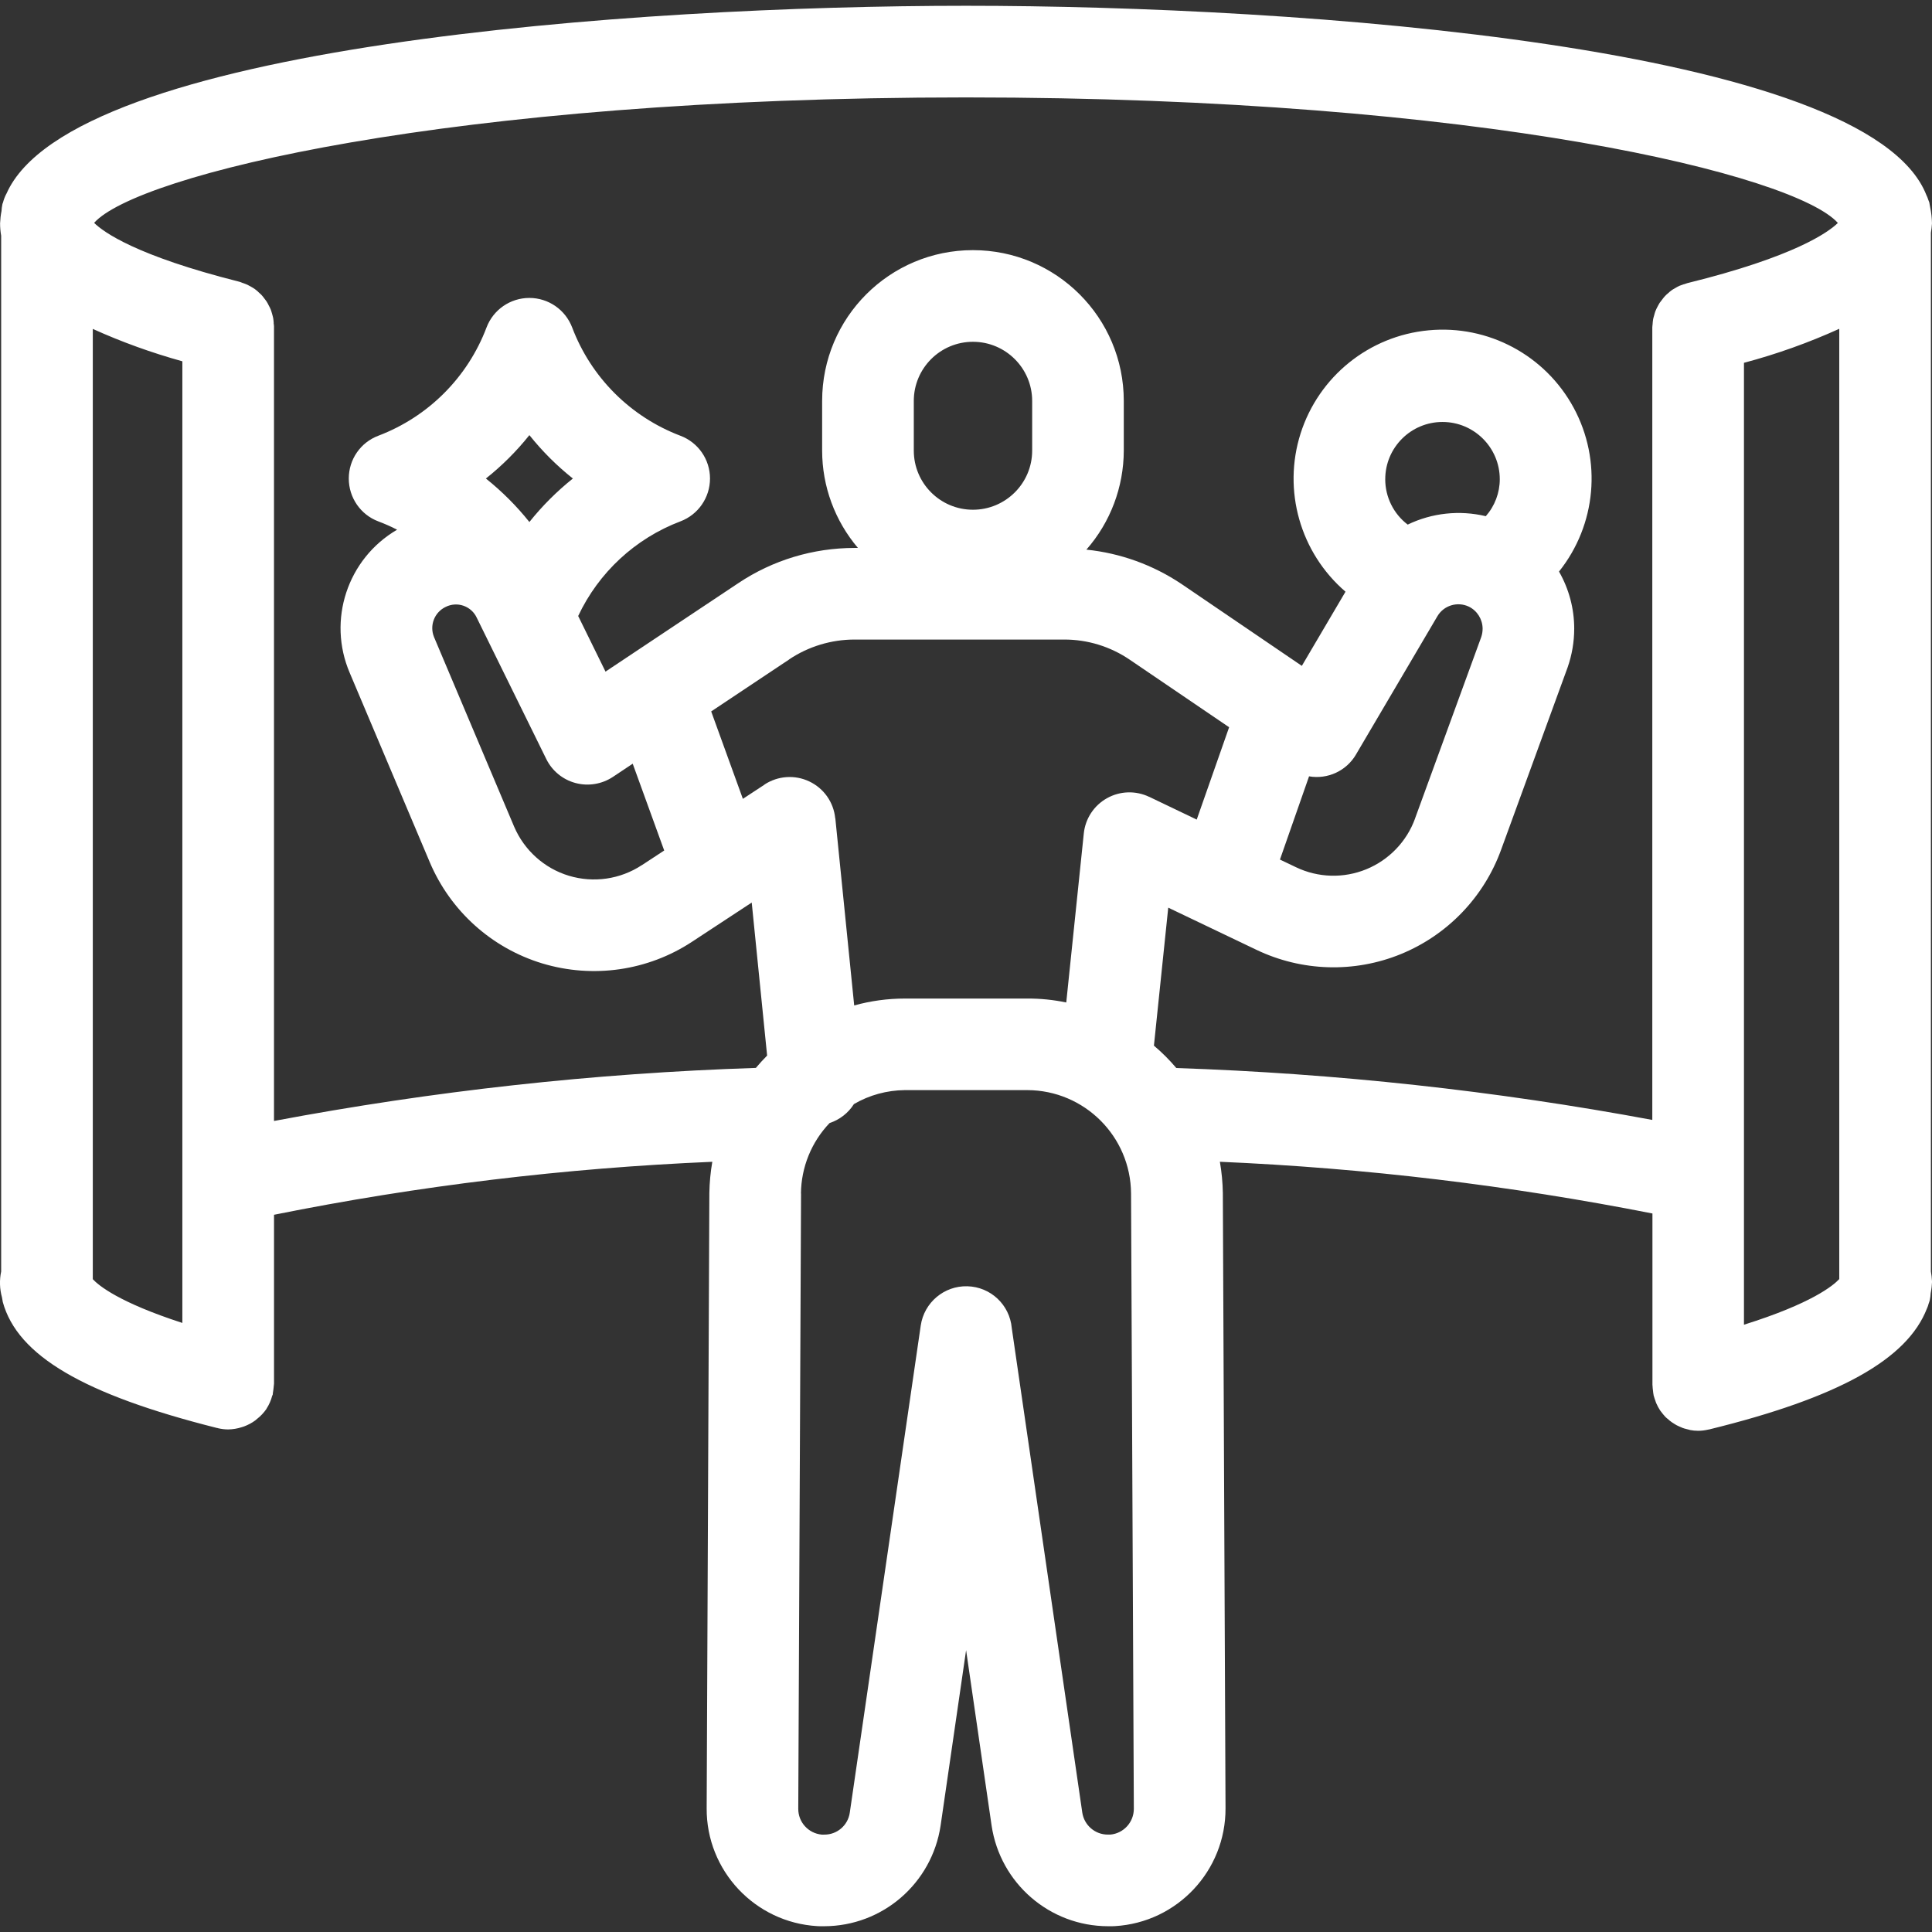
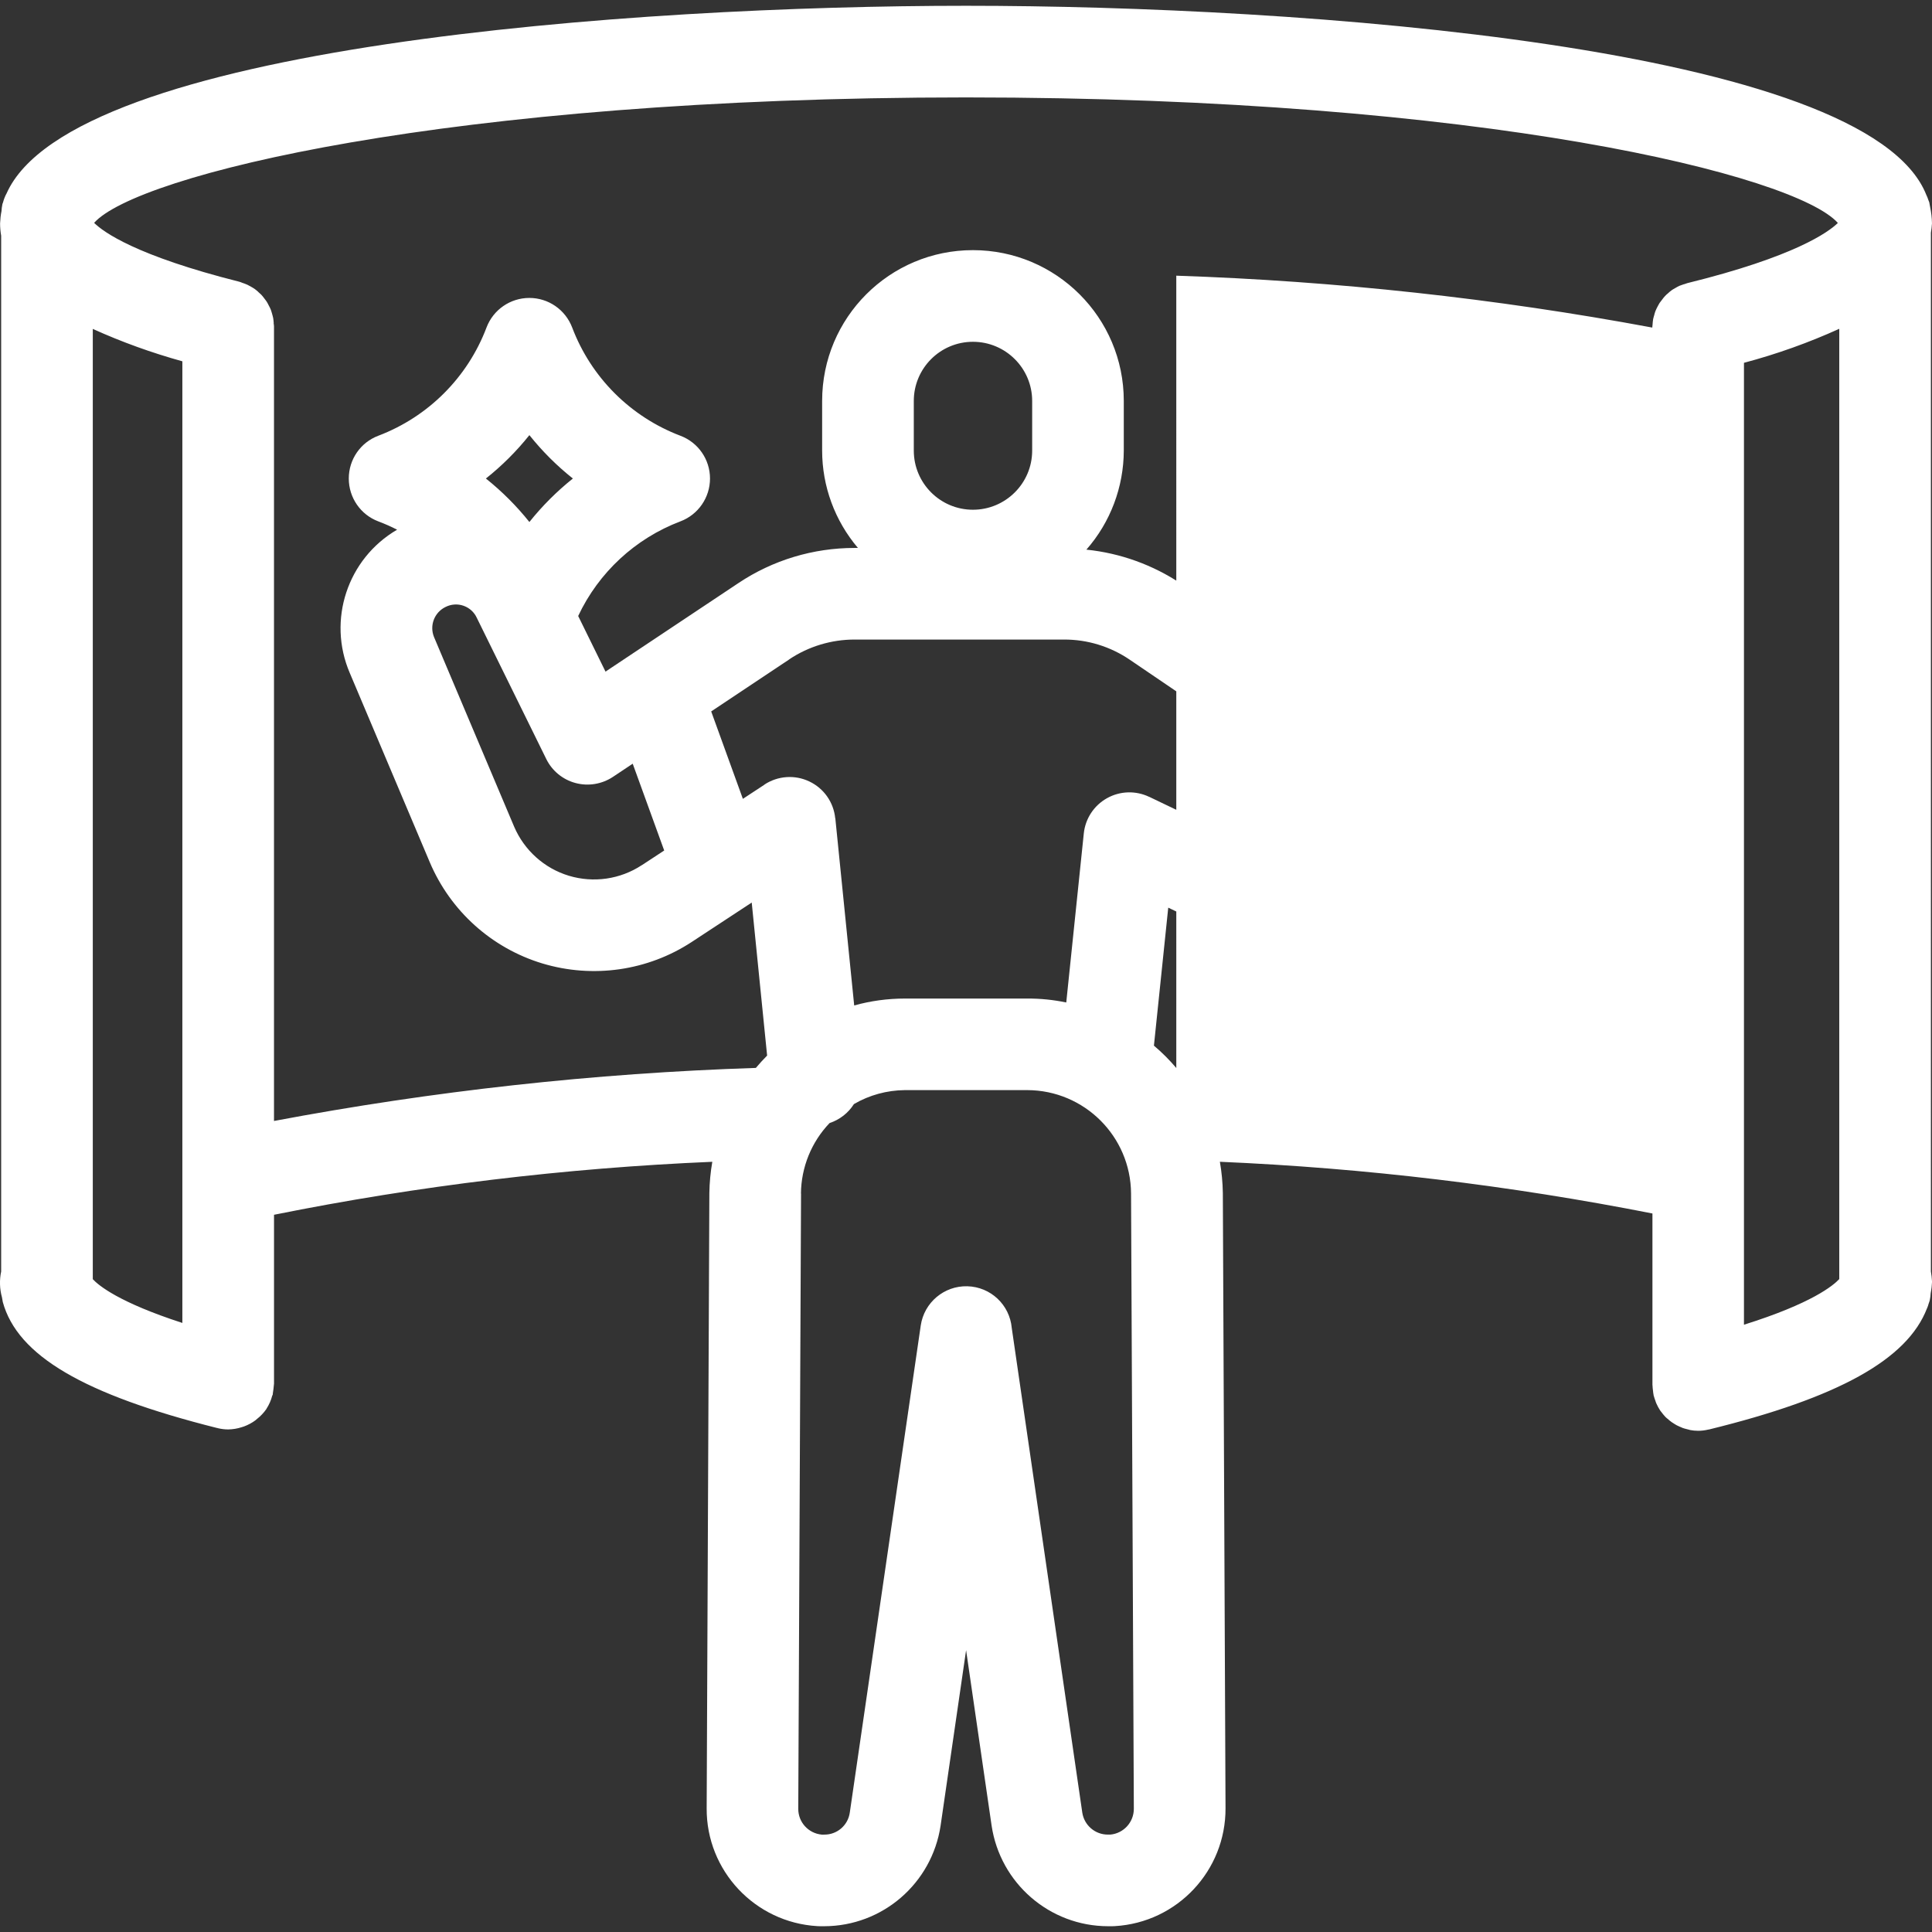
<svg xmlns="http://www.w3.org/2000/svg" id="Layer_1" version="1.1" viewBox="0 0 100 100">
  <rect x="0" y="0" width="100" height="100" fill="#333333" stroke="none" />
  <defs>
    <style>
      .st0 {
        fill: #fff;
      }
    </style>
  </defs>
-   <path class="st0" d="M99.999,66.303c-.009-.167-.028-.329-.056-.491V12.049c.028-.162.046-.324.056-.486-.005-.287-.037-.574-.097-.852l-.028-.153c-.005-.028-.009-.051-.014-.083-.014-.046-.037-.088-.051-.13-.028-.088-.06-.171-.102-.255C96.664,2.374,67.203.299,50.002.299,32.912.299,3.715,2.351.334,10.026v-.005c-.079.148-.139.306-.181.468-.009.023-.023.046-.028.074-.005.009,0,.019-.005.028-.023.111-.037.222-.042.333-.042.208-.065.421-.074.639,0,.213.019.426.056.639v53.61c-.093.445-.079.903.042,1.339.009.056.019.107.028.157.005.028.009.051.014.083.76,2.774,4.178,4.784,11.088,6.521.014.005.028,0,.042.005v.005c.176.042.357.065.537.065h.005c.236-.005.472-.042.695-.116.042-.014.079-.023.116-.037.213-.079.412-.185.588-.315.032-.023.06-.051.093-.079.185-.144.343-.315.477-.505l.014-.028c.13-.204.227-.421.287-.653.005-.023.019-.037.028-.06.005-.014.005-.032.009-.046h-.005c.028-.162.046-.324.06-.486,0-.019.005-.032.005-.046v-8.74c7.48-1.505,15.066-2.418,22.686-2.742-.093.533-.144,1.075-.153,1.616l-.139,31.846c-.019,3.233,2.501,5.91,5.725,6.1.046.005.097.005.144.005h.213c3.02-.005,5.576-2.218,6.026-5.206l1.32-9.082,1.32,9.078c.445,2.987,3.006,5.206,6.026,5.21h.213c.046,0,.097,0,.144-.005,3.224-.19,5.738-2.867,5.725-6.1l-.139-31.851c-.009-.537-.06-1.079-.153-1.612,7.522.324,15.001,1.223,22.389,2.677v8.874c0,.014.005.028.005.042.005.083.009.167.023.25.009.079.014.157.032.232.005.014.005.028.005.042h.005c.023.088.051.171.083.255.014.037.023.079.042.12.056.13.125.259.204.38.014.023.032.037.046.06.069.093.144.185.222.269.032.037.074.065.107.097h.005c.065.065.139.12.213.176.046.032.097.065.144.093.069.046.144.088.222.12.056.023.107.051.162.069v.005c.088.032.171.06.264.079.051.014.097.028.148.037v.005c.144.028.292.042.435.042h.005c.176,0,.352-.023.528-.065.014-.005.023,0,.037-.005,6.655-1.635,10.249-3.608,11.273-6.266v.005c.037-.083.065-.167.088-.255.019-.056.042-.111.056-.167.005-.009,0-.019.005-.028.023-.111.037-.222.042-.333.042-.213.065-.426.074-.639l-.001.001ZM4.803,66.211V17.024c1.501.681,3.052,1.237,4.636,1.677v49.774c-3.288-1.065-4.34-1.945-4.636-2.265v0ZM27.401,27.019c-.662-.829-1.417-1.584-2.251-2.251.834-.662,1.589-1.417,2.251-2.246.662.829,1.417,1.584,2.251,2.246-.834.667-1.589,1.422-2.251,2.251ZM23.066,31.419v-.005c.287-.144.625-.167.926-.06.306.107.556.333.69.63l3.594,7.304c.301.611.852,1.065,1.514,1.241.658.176,1.362.06,1.931-.315l1.028-.685,1.63,4.493-1.158.76h-.005c-1.112.732-2.492.931-3.77.547-1.274-.384-2.311-1.32-2.835-2.543l-4.145-9.81c-.245-.597.014-1.278.597-1.561l0.0.005ZM39.572,40.612l-1.121.736-1.64-4.525,4.039-2.691v-.005c1-.667,2.177-1.024,3.381-1.024h10.838c1.218-.005,2.408.361,3.418,1.051l5.132,3.488-1.677,4.78-2.464-1.181.005.005c-.695-.333-1.51-.31-2.186.069-.672.375-1.121,1.056-1.2,1.825l-.908,8.749h.005c-.667-.139-1.343-.208-2.019-.204h-6.345c-.885,0-1.765.12-2.617.357l-.977-9.689h-.005c-.083-.829-.588-1.547-1.339-1.904-.746-.357-1.626-.296-2.32.157l-0.0.004ZM47.298,23.323v-2.571c0-1.69,1.371-3.061,3.061-3.061s3.066,1.371,3.066,3.061v2.571c0,1.69-1.376,3.061-3.066,3.061s-3.061-1.371-3.061-3.061ZM71.7,24.805c0-1.635,1.325-2.964,2.964-2.964,1.635,0,2.964,1.329,2.964,2.964,0,.704-.259,1.385-.723,1.913-1.357-.324-2.788-.171-4.043.435-.732-.556-1.163-1.427-1.163-2.348l0.0 0ZM70.186,39.052l4.21-7.151c.329-.565,1.042-.783,1.635-.5.431.213.704.653.709,1.135,0,.148-.023.292-.069.431l-3.427,9.393v.005c-.431,1.19-1.348,2.144-2.52,2.626-1.176.482-2.496.445-3.64-.102l-.834-.398,1.505-4.303v-.005c.968.167,1.936-.283,2.432-1.13l0.0 0ZM57.472,94.958h-.125c-.667.005-1.232-.486-1.329-1.144l-3.65-25.079c-.107-1.2-1.093-2.126-2.297-2.158-1.2-.032-2.237.838-2.413,2.029l-3.673,25.214c-.093.662-.662,1.149-1.329,1.139h-.125c-.69-.065-1.218-.644-1.213-1.339l.144-31.841-.005-.005c.014-1.357.542-2.663,1.482-3.645.519-.171.968-.519,1.26-.982.801-.468,1.709-.713,2.631-.723h6.345c2.95.009,5.349,2.394,5.368,5.349l.144,31.851c0,.69-.523,1.269-1.213,1.334l-0-.002ZM60.885,55.275v.005c-.352-.417-.741-.806-1.158-1.158l.741-7.142,4.562,2.181c2.348,1.125,5.067,1.209,7.48.222,2.413-.987,4.298-2.95,5.187-5.4l3.441-9.434c.227-.648.343-1.329.343-2.015,0-1.033-.273-2.052-.787-2.95,1.931-2.418,2.232-5.752.76-8.476s-4.428-4.303-7.508-4.011c-3.08.287-5.687,2.39-6.628,5.34-.936,2.946-.023,6.169,2.325,8.189l-2.26,3.839-6.229-4.238c-1.473-.987-3.163-1.598-4.923-1.778,1.246-1.417,1.931-3.242,1.936-5.127v-2.571c0-4.312-3.497-7.804-7.809-7.804s-7.804,3.492-7.804,7.804v2.571c0,1.848.658,3.631,1.853,5.039h-.181.005c-2.14,0-4.233.63-6.012,1.82l-6.878,4.581-1.413-2.876-.005.005c1.061-2.26,2.96-4.02,5.294-4.905.922-.347,1.533-1.232,1.533-2.218,0-.987-.611-1.867-1.533-2.214-2.584-.982-4.622-3.02-5.6-5.6-.352-.926-1.232-1.533-2.218-1.533s-1.867.607-2.218,1.533c-.977,2.58-3.015,4.618-5.6,5.6-.922.347-1.528,1.227-1.528,2.214,0,.987.607,1.871,1.528,2.218.333.125.658.269.973.431-2.571,1.501-3.622,4.682-2.45,7.415l4.141,9.796c1.07,2.524,3.2,4.442,5.822,5.238,2.626.792,5.465.384,7.753-1.121l3.089-2.029.797,7.92c-.204.204-.398.421-.588.644v-.005c-8.369.273-16.706,1.195-24.936,2.746V16.885c0-.056-.014-.107-.019-.162h.005c-.005-.088-.014-.171-.028-.259-.014-.074-.037-.144-.056-.218-.023-.074-.042-.153-.069-.222-.028-.074-.065-.139-.102-.208-.032-.065-.065-.134-.107-.199s-.088-.12-.134-.181-.093-.125-.148-.181c-.051-.051-.107-.102-.162-.148h.005c-.056-.051-.12-.102-.181-.148-.065-.046-.13-.083-.195-.12s-.13-.074-.199-.107h-.005c-.079-.037-.162-.065-.245-.093-.051-.019-.097-.042-.153-.056-5.354-1.348-7.04-2.575-7.517-3.048,2.177-2.45,18.243-6.493,45.128-6.493,26.877,0,42.944,4.043,45.128,6.498-.496.482-2.237,1.746-7.8,3.117-.056.014-.107.042-.162.056v-.005c-.083.028-.167.056-.245.088-.069.032-.134.069-.204.111-.065.037-.134.074-.195.116h.005c-.065.046-.13.097-.185.153-.056.046-.111.093-.157.144-.056.056-.102.12-.148.181s-.093.116-.134.176c-.042.065-.074.134-.111.199-.037.069-.069.134-.097.204l-.005.009c-.028.074-.051.148-.069.227-.019.069-.042.139-.056.208v.005c-.014.088-.023.176-.028.269-.005.056-.014.107-.014.157v41.012c-8.133-1.514-16.368-2.408-24.639-2.686l.001-.005ZM90.267,68.567V18.779c1.69-.449,3.339-1.037,4.933-1.76v49.186c-.31.333-1.417,1.26-4.933,2.362l-0-0Z" />
+   <path class="st0" d="M99.999,66.303c-.009-.167-.028-.329-.056-.491V12.049c.028-.162.046-.324.056-.486-.005-.287-.037-.574-.097-.852l-.028-.153c-.005-.028-.009-.051-.014-.083-.014-.046-.037-.088-.051-.13-.028-.088-.06-.171-.102-.255C96.664,2.374,67.203.299,50.002.299,32.912.299,3.715,2.351.334,10.026v-.005c-.079.148-.139.306-.181.468-.009.023-.023.046-.028.074-.005.009,0,.019-.005.028-.023.111-.037.222-.042.333-.042.208-.065.421-.074.639,0,.213.019.426.056.639v53.61c-.093.445-.079.903.042,1.339.009.056.019.107.028.157.005.028.009.051.014.083.76,2.774,4.178,4.784,11.088,6.521.014.005.028,0,.042.005v.005c.176.042.357.065.537.065h.005c.236-.005.472-.042.695-.116.042-.014.079-.023.116-.037.213-.079.412-.185.588-.315.032-.023.06-.051.093-.079.185-.144.343-.315.477-.505l.014-.028c.13-.204.227-.421.287-.653.005-.023.019-.037.028-.06.005-.014.005-.032.009-.046h-.005c.028-.162.046-.324.06-.486,0-.019.005-.032.005-.046v-8.74c7.48-1.505,15.066-2.418,22.686-2.742-.093.533-.144,1.075-.153,1.616l-.139,31.846c-.019,3.233,2.501,5.91,5.725,6.1.046.005.097.005.144.005h.213c3.02-.005,5.576-2.218,6.026-5.206l1.32-9.082,1.32,9.078c.445,2.987,3.006,5.206,6.026,5.21h.213c.046,0,.097,0,.144-.005,3.224-.19,5.738-2.867,5.725-6.1l-.139-31.851c-.009-.537-.06-1.079-.153-1.612,7.522.324,15.001,1.223,22.389,2.677v8.874c0,.014.005.028.005.042.005.083.009.167.023.25.009.079.014.157.032.232.005.014.005.028.005.042h.005c.023.088.051.171.083.255.014.037.023.079.042.12.056.13.125.259.204.38.014.023.032.037.046.06.069.093.144.185.222.269.032.037.074.065.107.097h.005c.065.065.139.12.213.176.046.032.097.065.144.093.069.046.144.088.222.12.056.023.107.051.162.069v.005c.088.032.171.06.264.079.051.014.097.028.148.037v.005c.144.028.292.042.435.042h.005c.176,0,.352-.023.528-.065.014-.005.023,0,.037-.005,6.655-1.635,10.249-3.608,11.273-6.266v.005c.037-.083.065-.167.088-.255.019-.056.042-.111.056-.167.005-.009,0-.019.005-.028.023-.111.037-.222.042-.333.042-.213.065-.426.074-.639l-.001.001ZM4.803,66.211V17.024c1.501.681,3.052,1.237,4.636,1.677v49.774c-3.288-1.065-4.34-1.945-4.636-2.265v0ZM27.401,27.019c-.662-.829-1.417-1.584-2.251-2.251.834-.662,1.589-1.417,2.251-2.246.662.829,1.417,1.584,2.251,2.246-.834.667-1.589,1.422-2.251,2.251ZM23.066,31.419v-.005c.287-.144.625-.167.926-.06.306.107.556.333.69.63l3.594,7.304c.301.611.852,1.065,1.514,1.241.658.176,1.362.06,1.931-.315l1.028-.685,1.63,4.493-1.158.76h-.005c-1.112.732-2.492.931-3.77.547-1.274-.384-2.311-1.32-2.835-2.543l-4.145-9.81c-.245-.597.014-1.278.597-1.561l0.0.005ZM39.572,40.612l-1.121.736-1.64-4.525,4.039-2.691v-.005c1-.667,2.177-1.024,3.381-1.024h10.838c1.218-.005,2.408.361,3.418,1.051l5.132,3.488-1.677,4.78-2.464-1.181.005.005c-.695-.333-1.51-.31-2.186.069-.672.375-1.121,1.056-1.2,1.825l-.908,8.749h.005c-.667-.139-1.343-.208-2.019-.204h-6.345c-.885,0-1.765.12-2.617.357l-.977-9.689h-.005c-.083-.829-.588-1.547-1.339-1.904-.746-.357-1.626-.296-2.32.157l-0.0.004ZM47.298,23.323v-2.571c0-1.69,1.371-3.061,3.061-3.061s3.066,1.371,3.066,3.061v2.571c0,1.69-1.376,3.061-3.066,3.061s-3.061-1.371-3.061-3.061ZM71.7,24.805c0-1.635,1.325-2.964,2.964-2.964,1.635,0,2.964,1.329,2.964,2.964,0,.704-.259,1.385-.723,1.913-1.357-.324-2.788-.171-4.043.435-.732-.556-1.163-1.427-1.163-2.348l0.0 0ZM70.186,39.052l4.21-7.151c.329-.565,1.042-.783,1.635-.5.431.213.704.653.709,1.135,0,.148-.023.292-.069.431l-3.427,9.393v.005c-.431,1.19-1.348,2.144-2.52,2.626-1.176.482-2.496.445-3.64-.102l-.834-.398,1.505-4.303v-.005c.968.167,1.936-.283,2.432-1.13l0.0 0ZM57.472,94.958h-.125c-.667.005-1.232-.486-1.329-1.144l-3.65-25.079c-.107-1.2-1.093-2.126-2.297-2.158-1.2-.032-2.237.838-2.413,2.029l-3.673,25.214c-.093.662-.662,1.149-1.329,1.139h-.125c-.69-.065-1.218-.644-1.213-1.339l.144-31.841-.005-.005c.014-1.357.542-2.663,1.482-3.645.519-.171.968-.519,1.26-.982.801-.468,1.709-.713,2.631-.723h6.345c2.95.009,5.349,2.394,5.368,5.349l.144,31.851c0,.69-.523,1.269-1.213,1.334l-0-.002ZM60.885,55.275v.005c-.352-.417-.741-.806-1.158-1.158l.741-7.142,4.562,2.181c2.348,1.125,5.067,1.209,7.48.222,2.413-.987,4.298-2.95,5.187-5.4l3.441-9.434c.227-.648.343-1.329.343-2.015,0-1.033-.273-2.052-.787-2.95,1.931-2.418,2.232-5.752.76-8.476s-4.428-4.303-7.508-4.011c-3.08.287-5.687,2.39-6.628,5.34-.936,2.946-.023,6.169,2.325,8.189l-2.26,3.839-6.229-4.238c-1.473-.987-3.163-1.598-4.923-1.778,1.246-1.417,1.931-3.242,1.936-5.127v-2.571c0-4.312-3.497-7.804-7.809-7.804s-7.804,3.492-7.804,7.804v2.571c0,1.848.658,3.631,1.853,5.039h-.181.005c-2.14,0-4.233.63-6.012,1.82l-6.878,4.581-1.413-2.876-.005.005c1.061-2.26,2.96-4.02,5.294-4.905.922-.347,1.533-1.232,1.533-2.218,0-.987-.611-1.867-1.533-2.214-2.584-.982-4.622-3.02-5.6-5.6-.352-.926-1.232-1.533-2.218-1.533s-1.867.607-2.218,1.533c-.977,2.58-3.015,4.618-5.6,5.6-.922.347-1.528,1.227-1.528,2.214,0,.987.607,1.871,1.528,2.218.333.125.658.269.973.431-2.571,1.501-3.622,4.682-2.45,7.415l4.141,9.796c1.07,2.524,3.2,4.442,5.822,5.238,2.626.792,5.465.384,7.753-1.121l3.089-2.029.797,7.92c-.204.204-.398.421-.588.644v-.005c-8.369.273-16.706,1.195-24.936,2.746V16.885c0-.056-.014-.107-.019-.162h.005c-.005-.088-.014-.171-.028-.259-.014-.074-.037-.144-.056-.218-.023-.074-.042-.153-.069-.222-.028-.074-.065-.139-.102-.208-.032-.065-.065-.134-.107-.199s-.088-.12-.134-.181-.093-.125-.148-.181c-.051-.051-.107-.102-.162-.148h.005c-.056-.051-.12-.102-.181-.148-.065-.046-.13-.083-.195-.12s-.13-.074-.199-.107h-.005c-.079-.037-.162-.065-.245-.093-.051-.019-.097-.042-.153-.056-5.354-1.348-7.04-2.575-7.517-3.048,2.177-2.45,18.243-6.493,45.128-6.493,26.877,0,42.944,4.043,45.128,6.498-.496.482-2.237,1.746-7.8,3.117-.056.014-.107.042-.162.056v-.005c-.083.028-.167.056-.245.088-.069.032-.134.069-.204.111-.065.037-.134.074-.195.116h.005c-.065.046-.13.097-.185.153-.056.046-.111.093-.157.144-.056.056-.102.12-.148.181s-.093.116-.134.176c-.042.065-.074.134-.111.199-.037.069-.069.134-.097.204l-.005.009c-.028.074-.051.148-.069.227-.019.069-.042.139-.056.208v.005c-.014.088-.023.176-.028.269-.005.056-.014.107-.014.157c-8.133-1.514-16.368-2.408-24.639-2.686l.001-.005ZM90.267,68.567V18.779c1.69-.449,3.339-1.037,4.933-1.76v49.186c-.31.333-1.417,1.26-4.933,2.362l-0-0Z" />
</svg>